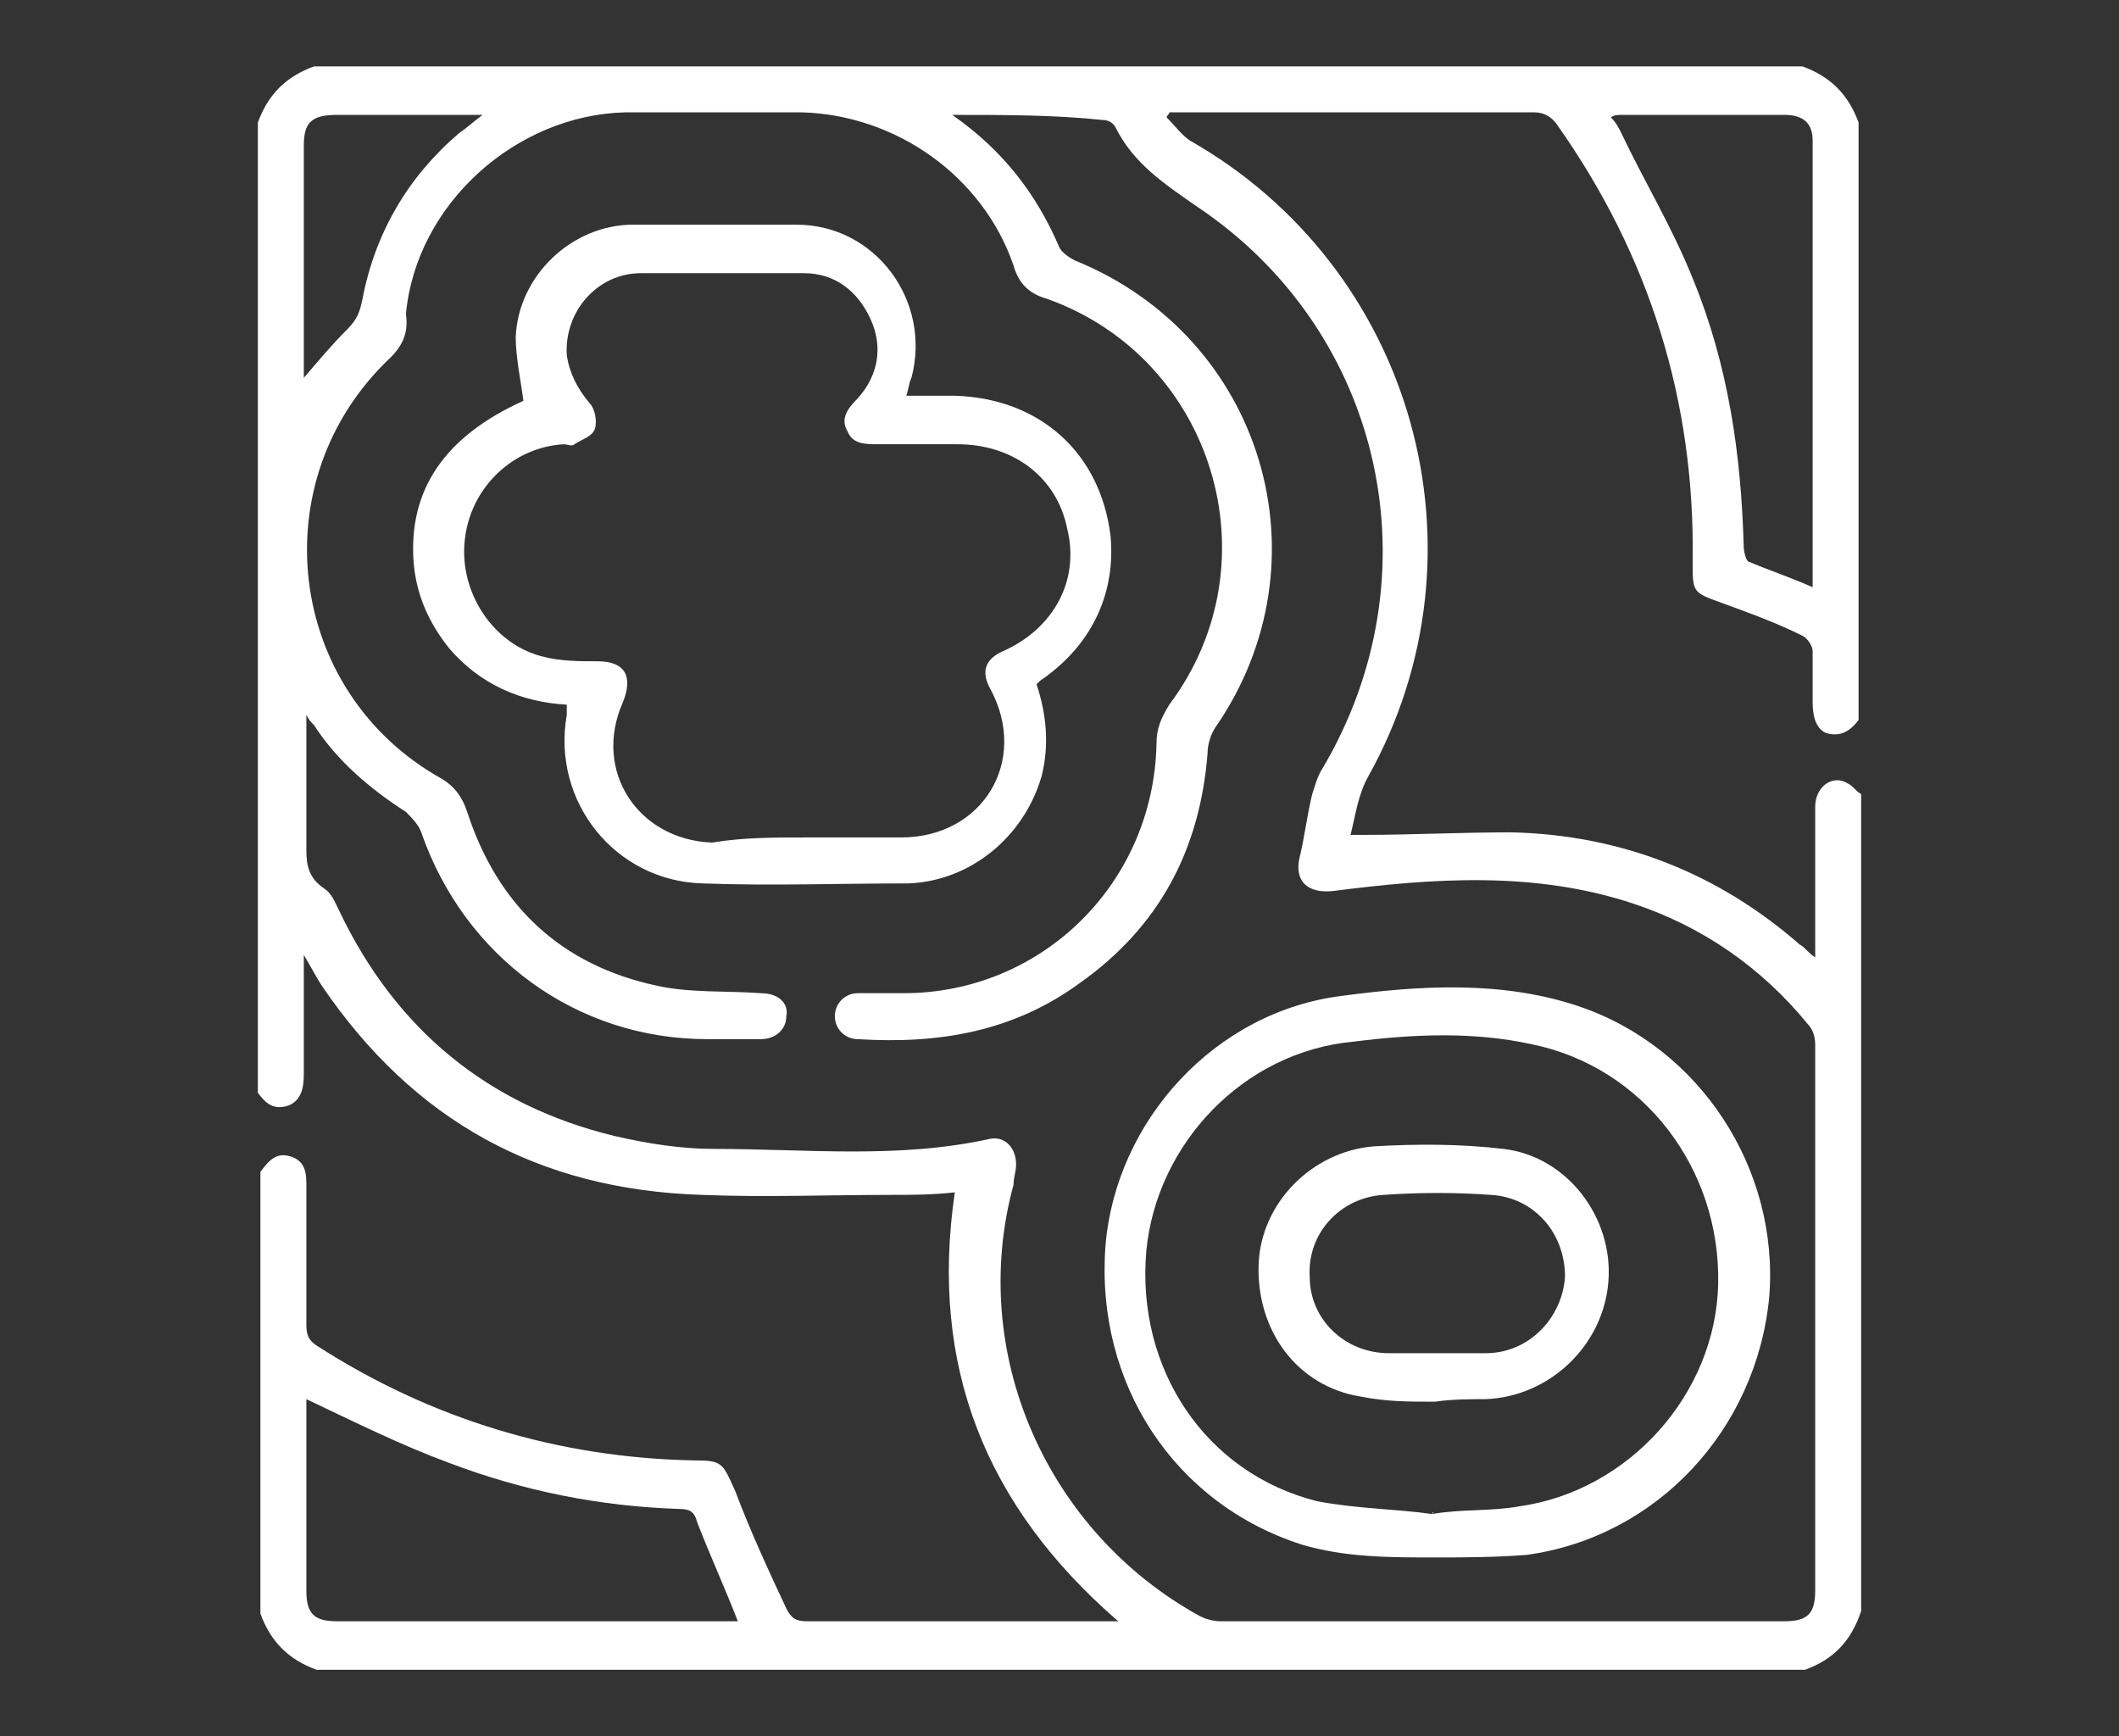
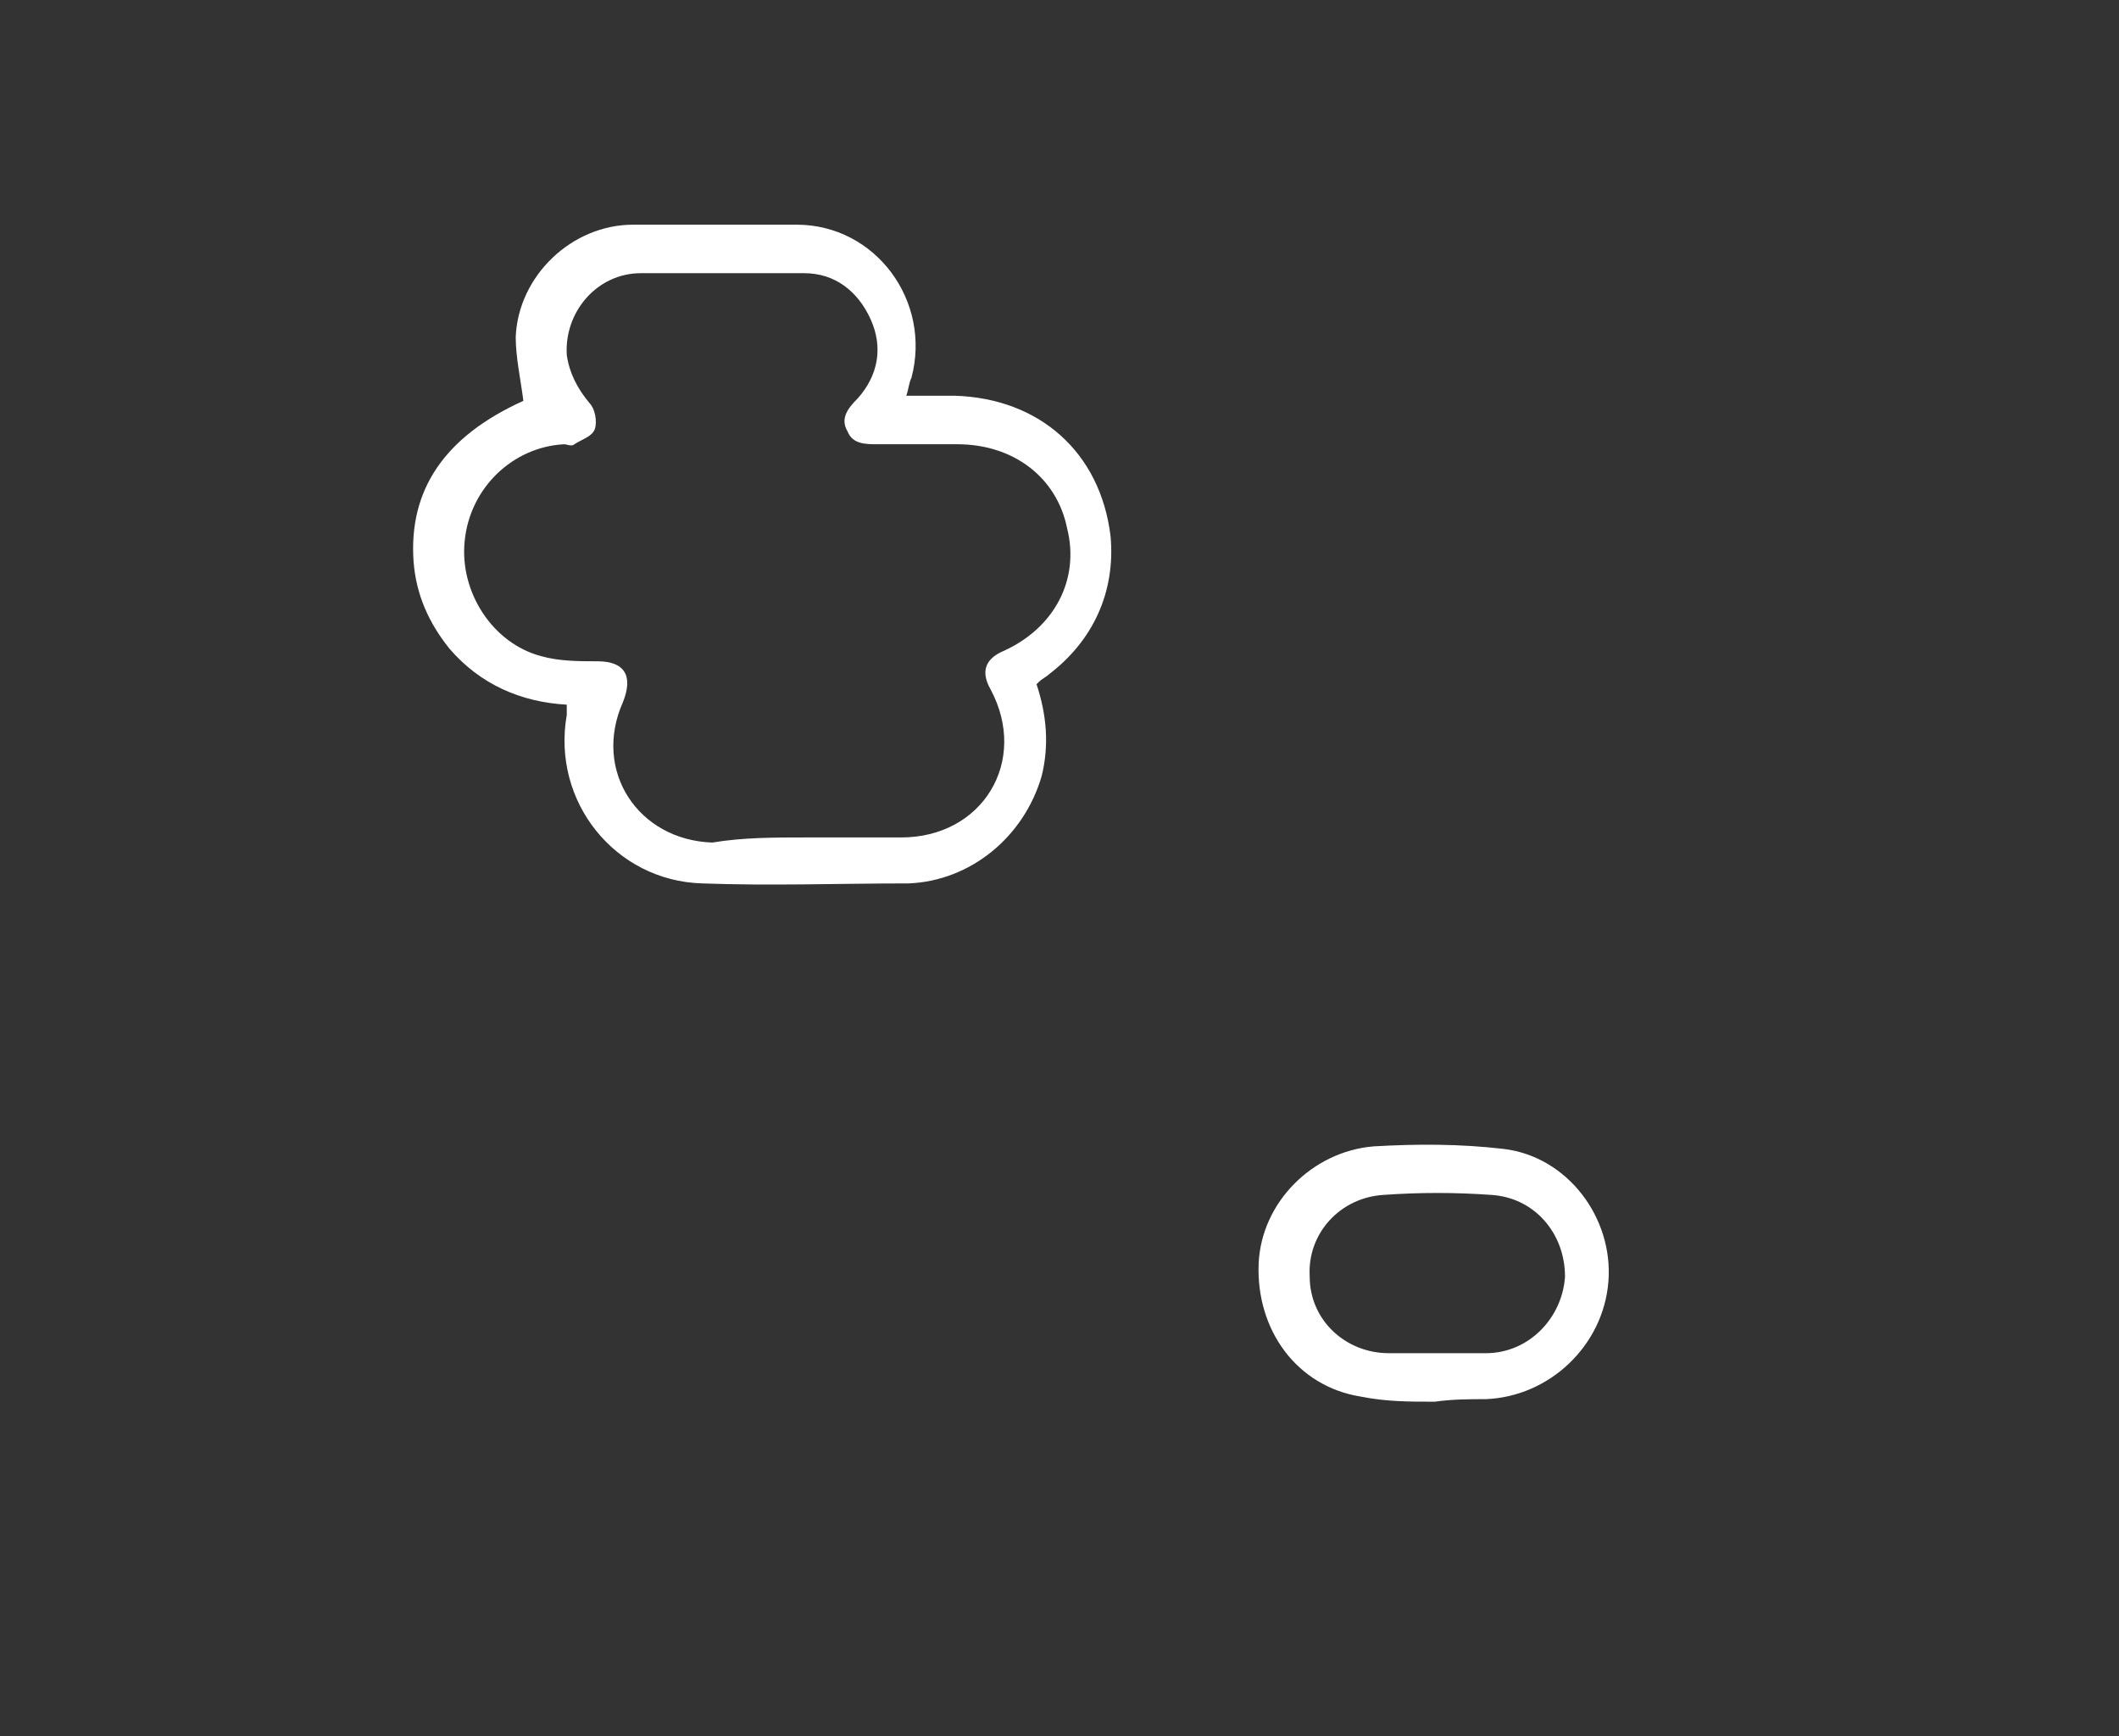
<svg xmlns="http://www.w3.org/2000/svg" version="1.1" id="Layer_1" x="0px" y="0px" viewBox="0 0 83 68" style="enable-background:new 0 0 83 68;" xml:space="preserve">
  <rect x="0" y="0" width="83" height="68" fill="#333333" stroke="none" />
  <style type="text/css">
	.st0{fill:#FFFFFF;}
</style>
  <g>
-     <path class="st0" d="M70.7,65.4c-19.4,0-38.9,0-58.3,0c-1.1-0.4-1.8-1.1-2.2-2.2c0-5.8,0-11.5,0-17.3c0.3-0.4,0.6-0.8,1.2-0.6   c0.6,0.2,0.6,0.7,0.6,1.2c0,1.8,0,3.6,0,5.4c0,0.4,0.1,0.6,0.4,0.8c4.5,2.9,9.5,4.4,14.8,4.5c1.1,0,1.1,0.1,1.6,1.2   c0.6,1.6,1.3,3.1,2,4.6c0.2,0.4,0.4,0.5,0.8,0.5c3.9,0,7.8,0,11.7,0c0.2,0,0.3,0,0.5,0c-5.2-4.5-7.4-10-6.4-16.8   c-0.9,0.1-1.7,0.1-2.5,0.1c-2.5,0-4.9,0.1-7.4,0c-6.4-0.2-11.3-2.9-14.9-8.2c-0.2-0.3-0.4-0.7-0.7-1.2c0,1.7,0,3.2,0,4.7   c0,0.5-0.1,1-0.6,1.2c-0.6,0.2-0.9-0.1-1.2-0.5c0-12.7,0-25.3,0-38c0.4-1.1,1.1-1.8,2.2-2.2c19.4,0,38.9,0,58.3,0   c1.1,0.4,1.8,1.1,2.2,2.2c0,7.8,0,15.6,0,23.4c-0.3,0.4-0.7,0.7-1.3,0.5C71.1,28.5,71,28,71,27.5c0-0.7,0-1.3,0-2   c0-0.2-0.2-0.5-0.4-0.6c-1-0.5-2.1-0.9-3.2-1.3c-1.1-0.4-1.1-0.4-1.1-1.6c0.1-6.3-1.7-12-5.3-17.1c-0.2-0.3-0.5-0.5-0.9-0.5   c-4.6,0-9.2,0-13.8,0c-0.2,0-0.4,0-0.5,0c0,0.1-0.1,0.1-0.1,0.2c0.3,0.3,0.6,0.7,0.9,0.9c8.8,5,11.9,16.1,7,24.9   c-0.4,0.7-0.5,1.5-0.7,2.3c0.3,0,0.4,0,0.5,0c1.9,0,3.8-0.1,5.8-0.1c4.3,0.1,8.1,1.6,11.3,4.4c0.2,0.1,0.3,0.3,0.6,0.5   c0-0.3,0-0.5,0-0.7c0-1.7,0-3.5,0-5.2c0-0.8,0.7-1.3,1.3-0.9c0.2,0.1,0.3,0.3,0.5,0.4c0,10.7,0,21.3,0,32   C72.5,64.3,71.8,65,70.7,65.4z M37.3,4.5c2,1.4,3.3,3.1,4.2,5.2c0.1,0.2,0.4,0.4,0.6,0.5c7.4,3,10,11.8,5.5,18.3   c-0.2,0.3-0.3,0.7-0.3,1c-0.3,3.8-1.9,6.8-5,9c-2.6,1.9-5.5,2.4-8.7,2.2c-0.5,0-0.9-0.4-0.9-0.9c0-0.5,0.4-0.9,0.9-0.9   c0.6,0,1.2,0,1.8,0c5.4,0,9.8-4.3,9.9-9.8c0-0.6,0.2-1,0.5-1.5c4.2-5.6,1.7-13.6-4.8-15.9c-0.7-0.2-1.1-0.6-1.3-1.3   c-1.2-3.5-4.6-5.9-8.3-6c-2.3,0-4.6,0-6.9,0c-4.3,0.1-8.2,3.6-8.6,7.9C16,13,15.8,13.5,15.3,14c-5.1,4.8-4.1,13.1,2,16.5   c0.5,0.3,0.8,0.7,1,1.3c1.2,3.7,3.7,6,7.4,6.8c1.3,0.3,2.8,0.2,4.1,0.3c0.7,0,1.1,0.4,1,0.9c0,0.5-0.4,0.9-1,0.9   c-0.7,0-1.4,0-2.1,0c-5.1,0-9.5-3.2-11.2-8.1c-0.1-0.3-0.4-0.6-0.6-0.8c-1.4-0.9-2.7-2-3.6-3.4c-0.1-0.1-0.2-0.2-0.3-0.4   c0,1.8,0,3.6,0,5.3c0,0.6,0.1,1.1,0.7,1.5c0.3,0.2,0.4,0.5,0.6,0.9c2.2,4.6,5.8,7.6,10.8,8.8c1.3,0.3,2.6,0.5,3.9,0.5   c3.6,0,7.2,0.4,10.8-0.4c0.6-0.1,1,0.4,1,1c0,0.3-0.1,0.5-0.1,0.8C37.9,53,41,60,47,63.3c0.2,0.1,0.5,0.2,0.8,0.2   c7.4,0,14.7,0,22.1,0c0.9,0,1.2-0.3,1.2-1.2c0-7.1,0-14.3,0-21.4c0-0.3-0.1-0.6-0.3-0.8c-1.8-2.2-4.1-3.8-6.8-4.7   c-3.9-1.3-7.9-1-11.8-0.5c-1,0.1-1.5-0.4-1.3-1.3c0.2-0.8,0.3-1.7,0.5-2.5c0.1-0.3,0.2-0.7,0.4-1c4.5-7.6,2.4-17.1-4.9-22   c-1.3-0.9-2.5-1.7-3.2-3.1c-0.1-0.2-0.3-0.3-0.5-0.3C41.3,4.5,39.4,4.5,37.3,4.5z M12,54.8c0,2.5,0,5,0,7.5c0,0.9,0.3,1.2,1.2,1.2   c5.1,0,10.1,0,15.2,0c0.2,0,0.3,0,0.5,0c-0.5-1.3-1.1-2.6-1.6-3.9c-0.1-0.4-0.3-0.5-0.7-0.5c-3.1-0.1-6.1-0.7-9-1.8   C15.7,56.6,13.9,55.7,12,54.8z M71,23c0-0.1,0-0.2,0-0.3c0-5.7,0-11.5,0-17.2c0-0.7-0.4-1-1.1-1c-2.1,0-4.3,0-6.4,0   c-0.1,0-0.3,0-0.4,0.1c0.2,0.2,0.3,0.4,0.4,0.6c0.9,1.9,2,3.7,2.8,5.7c1.4,3.4,1.9,6.9,2,10.5c0,0.2,0.1,0.6,0.2,0.6   C69.2,22.3,70.1,22.6,71,23z M18.9,4.5c-0.3,0-0.5,0-0.7,0c-1.7,0-3.3,0-5,0c-1,0-1.3,0.3-1.3,1.2c0,2.9,0,5.8,0,8.7   c0,0.1,0,0.3,0,0.4c0.6-0.7,1.1-1.3,1.7-1.9c0.4-0.4,0.5-0.7,0.6-1.2C14.7,9.1,16,6.9,18,5.2C18.3,5,18.5,4.8,18.9,4.5z" />
    <path class="st0" d="M22.2,27.6c-1.8-0.1-3.4-0.8-4.6-2.2c-0.8-1-1.3-2.1-1.4-3.4c-0.2-2.8,1.2-4.9,4.3-6.3   c-0.1-0.8-0.3-1.7-0.3-2.5c0.1-2.4,2.2-4.4,4.6-4.4c2.1,0,4.3,0,6.4,0c3.1,0,5.3,3,4.5,6c-0.1,0.2-0.1,0.4-0.2,0.7   c0.7,0,1.3,0,1.9,0c3.3,0.1,5.7,2.2,6.1,5.5c0.2,2.2-0.7,4.1-2.4,5.4c-0.1,0.1-0.3,0.2-0.4,0.3c0,0,0,0-0.1,0.1   c0.4,1.2,0.5,2.4,0.2,3.6c-0.7,2.4-2.8,4.1-5.2,4.2c-2.7,0-5.4,0.1-8.1,0c-3.4-0.1-5.9-3.2-5.3-6.6C22.2,27.9,22.2,27.7,22.2,27.6z    M31.6,32.8c1.2,0,2.4,0,3.7,0c3.2,0,5-3,3.5-5.8c-0.4-0.7-0.2-1.2,0.5-1.5c2-0.9,3-2.8,2.5-4.8c-0.4-2-2.1-3.3-4.3-3.3   c-1,0-2.1,0-3.1,0c-0.5,0-1,0-1.2-0.5c-0.3-0.5,0-0.9,0.4-1.3c0.8-0.9,1-2,0.5-3.1c-0.5-1.1-1.4-1.8-2.6-1.8c-2.1,0-4.2,0-6.4,0   c-1.7,0-3,1.5-2.9,3.2c0.1,0.7,0.4,1.3,0.9,1.9c0.2,0.2,0.3,0.7,0.2,1c-0.1,0.3-0.5,0.4-0.8,0.6c-0.1,0.1-0.3,0-0.4,0   c-2,0.1-3.7,1.7-3.9,3.8c-0.2,2,1.1,4,3,4.5c0.7,0.2,1.5,0.2,2.2,0.2c1.1,0,1.4,0.6,1,1.6c-1.2,2.7,0.6,5.4,3.5,5.5   C29.1,32.8,30.3,32.8,31.6,32.8z" />
-     <path class="st0" d="M56.2,61c-1.8,0-3.5,0-5.2-0.5c-5-1.6-8.1-6.3-7.7-11.7c0.4-4.9,4.3-9.2,9.3-9.8c3-0.4,6.2-0.6,9.2,0.4   c4.8,1.6,7.9,6.4,7.5,11.4c-0.5,5.2-4.4,9.4-9.5,10.1C58.5,61,57.3,61,56.2,61z M56.1,59.3C56.1,59.2,56.2,59.2,56.1,59.3   c1.1-0.2,2.3-0.1,3.4-0.3c4.3-0.6,7.7-4.4,7.8-8.7c0.1-4.5-2.9-8.5-7.3-9.4c-2.3-0.5-4.6-0.4-7-0.1c-4.3,0.4-7.7,4-8.1,8.2   c-0.4,4.6,2.3,8.7,6.7,9.8C53.2,59.1,54.7,59.1,56.1,59.3z" />
    <path class="st0" d="M56.2,54.9c-1,0-1.9,0-2.9-0.2c-2.5-0.4-4.1-2.6-4-5.2c0.1-2.4,2.1-4.4,4.5-4.6c1.7-0.1,3.4-0.1,5.1,0.1   c2.5,0.3,4.3,2.7,4.1,5.2c-0.2,2.5-2.3,4.5-4.8,4.6C57.6,54.8,56.9,54.8,56.2,54.9C56.2,54.8,56.2,54.9,56.2,54.9z M56.2,53   c0.7,0,1.3,0,2,0c1.7,0,3-1.4,3.1-3c0-1.7-1.2-3.1-2.9-3.2c-1.4-0.1-2.8-0.1-4.2,0c-1.7,0.1-3,1.5-2.9,3.2c0,1.7,1.4,3,3.1,3   C54.9,53,55.5,53,56.2,53z" />
  </g>
</svg>